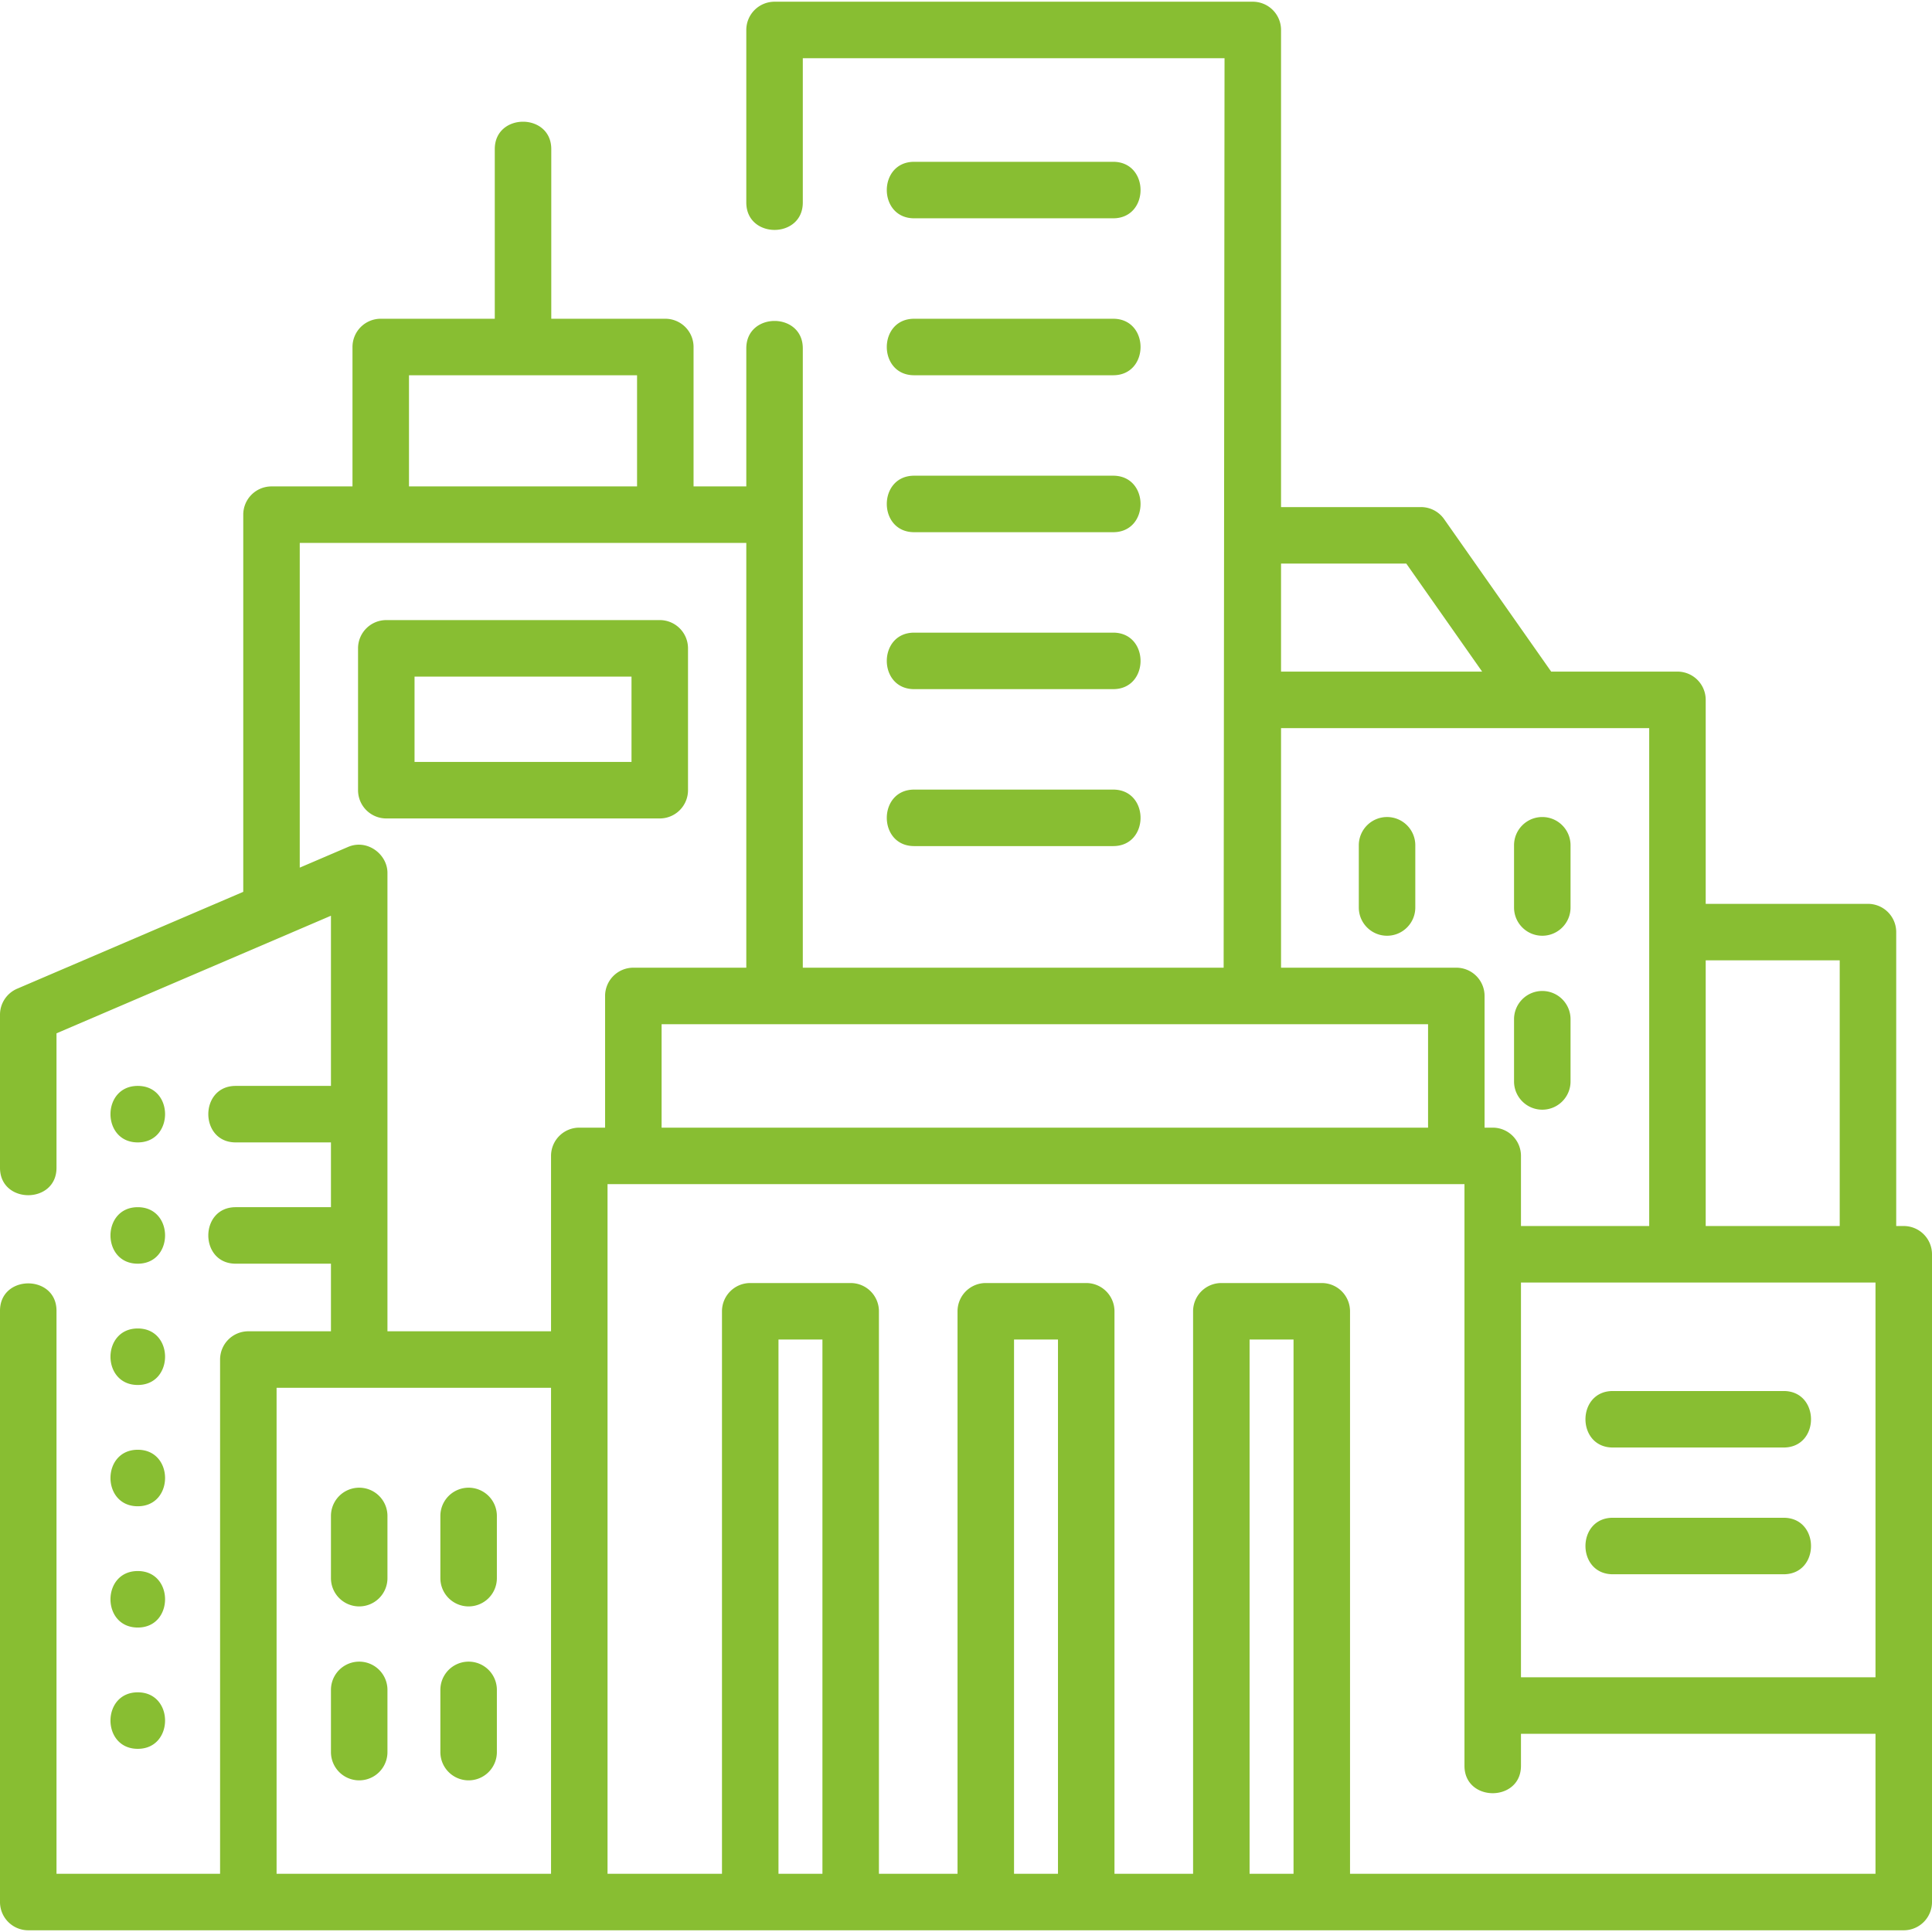
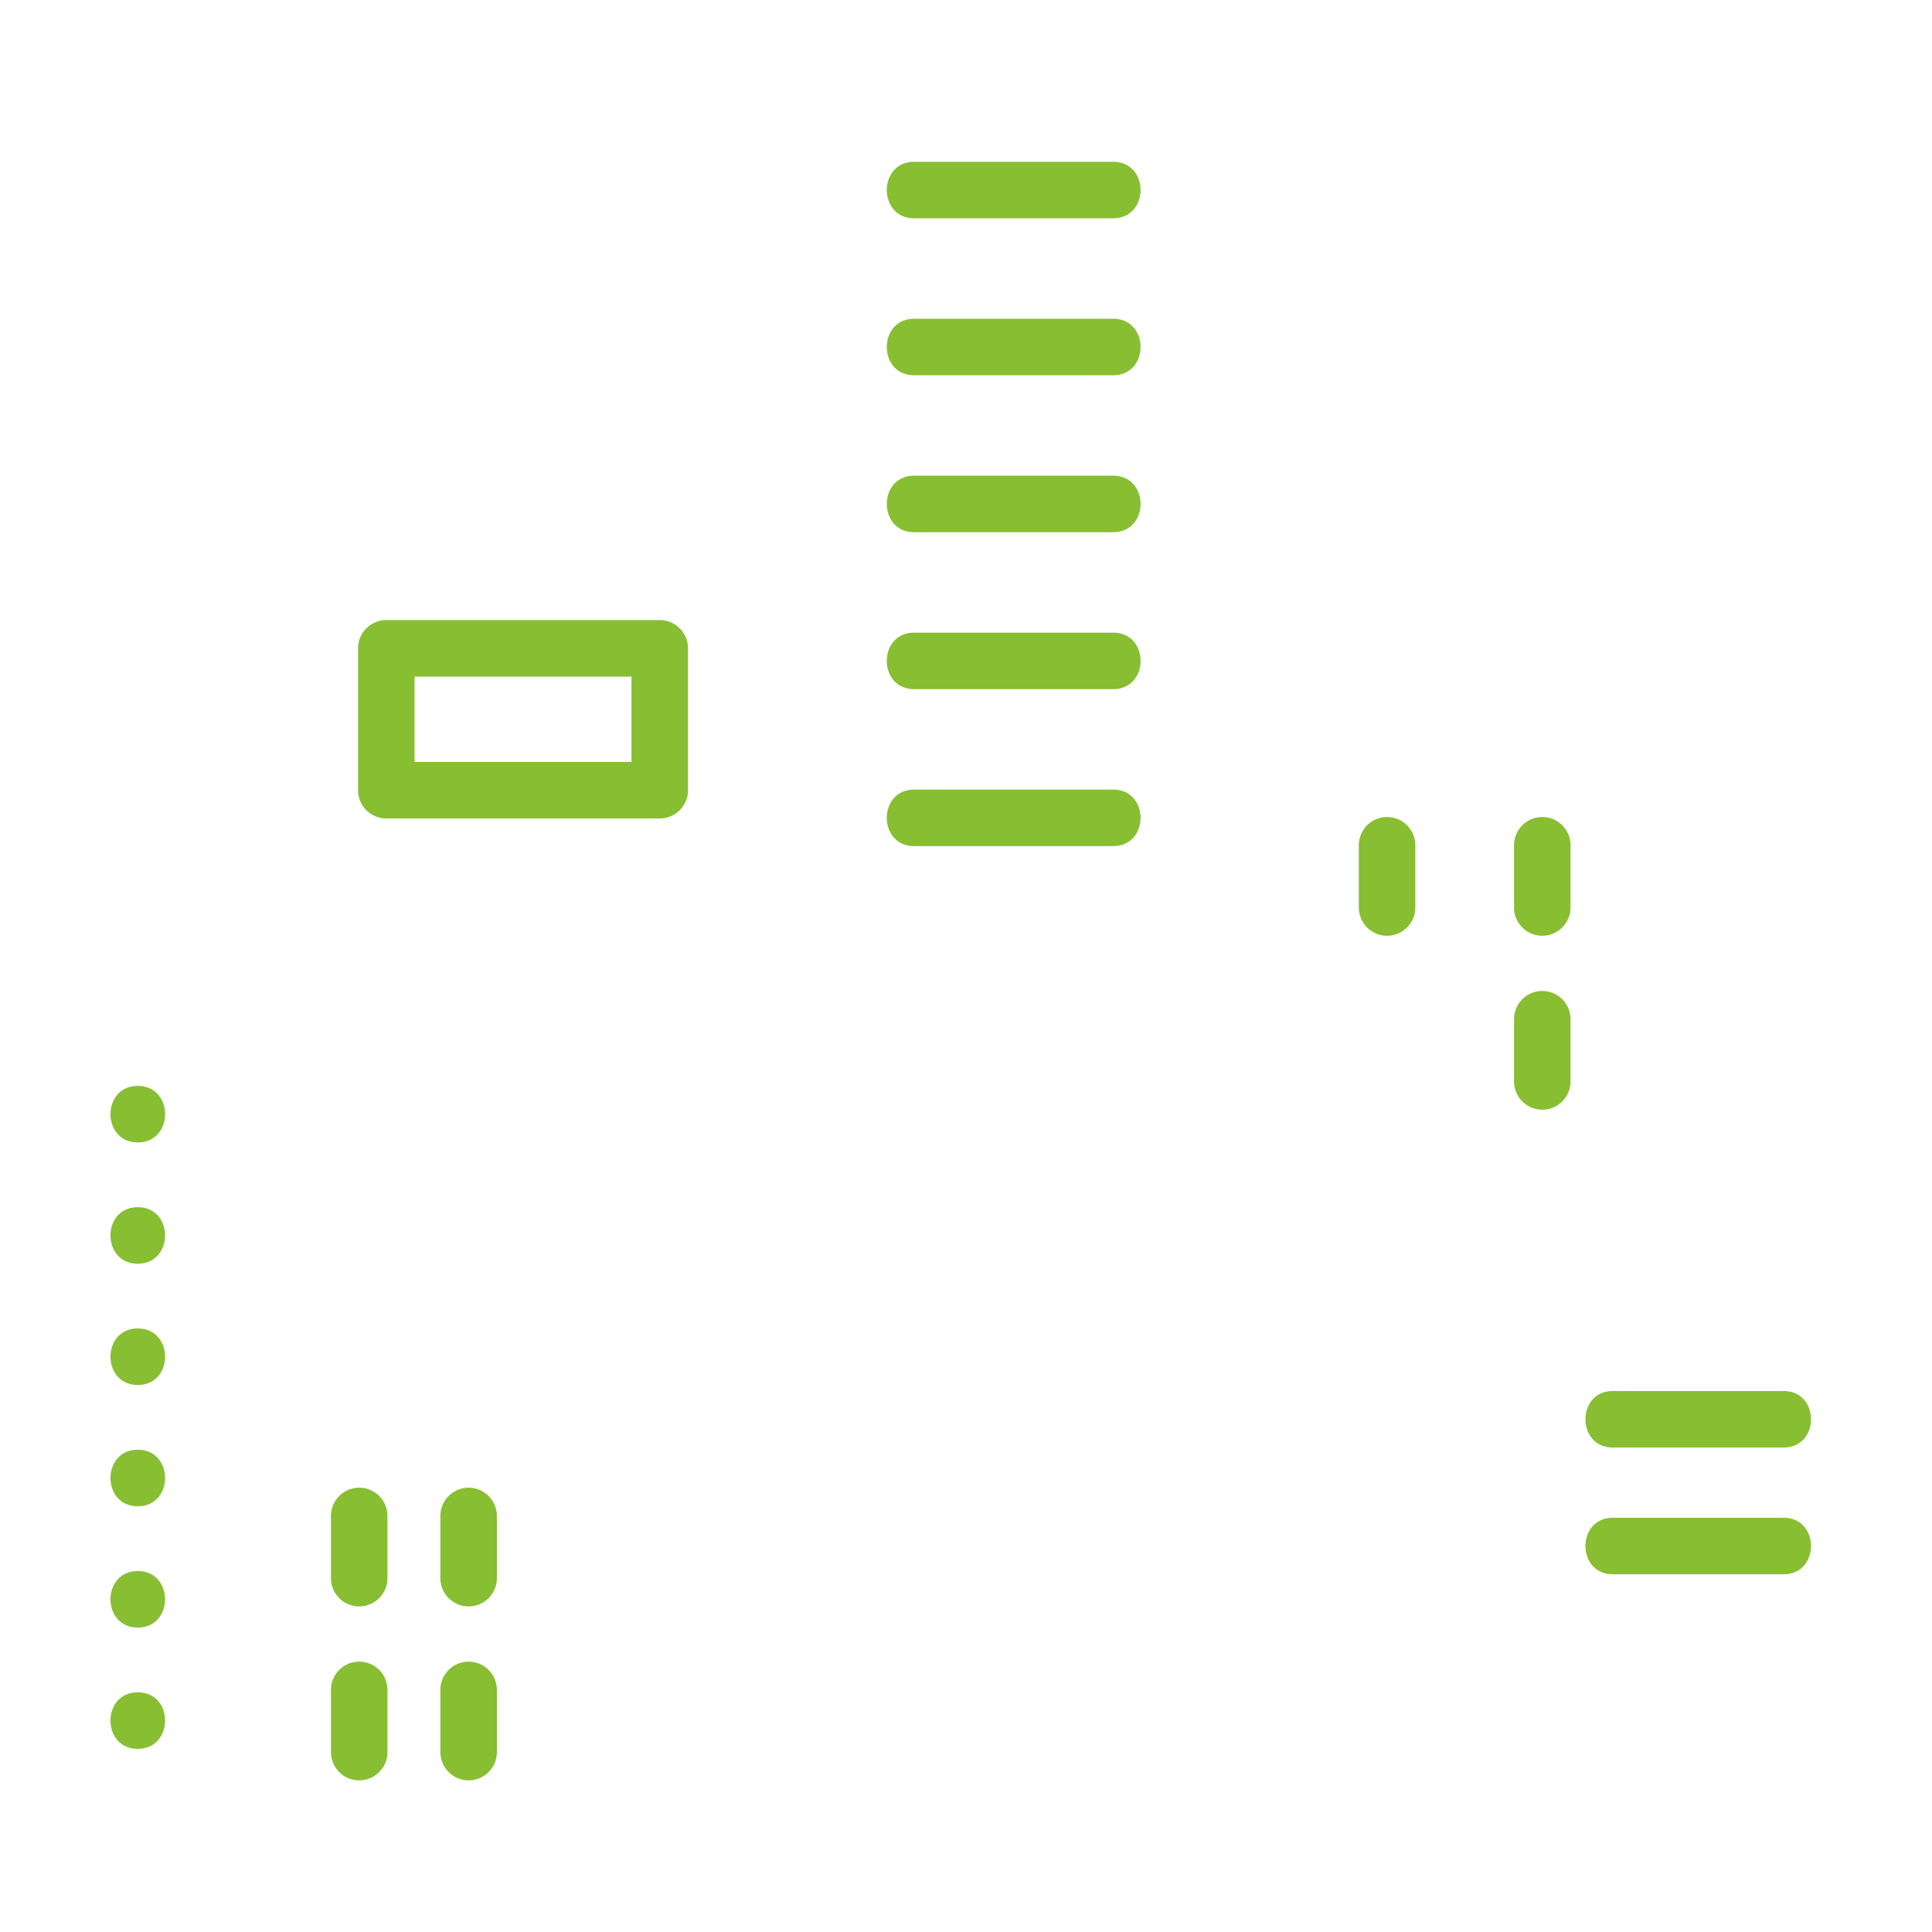
<svg xmlns="http://www.w3.org/2000/svg" height="512" viewBox="0 0 512.91 512.91" width="512">
-   <path d="M505.41 325.487h-2v-78.032a7.5 7.5 0 0 0-7.5-7.5h-43.077v-54.156a7.5 7.5 0 0 0-7.5-7.5h-33.525l-28.427-40.487a7.497 7.497 0 0 0-6.138-3.19h-37.15V7.955a7.5 7.5 0 0 0-7.5-7.5H205.629a7.5 7.5 0 0 0-7.5 7.5v45.811c0 9.697 15 9.697 15 0V15.455h111.963l-.238 241.449H213.129V92.478c0-9.697-15-9.697-15 0v36.658h-14.002V92.122a7.5 7.5 0 0 0-7.5-7.5h-30.273V39.586c0-9.697-15-9.697-15 0v45.035H101.08a7.5 7.5 0 0 0-7.5 7.5v37.014H72.079a7.5 7.5 0 0 0-7.5 7.5v100.132l-60.032 25.72A7.504 7.504 0 0 0 0 269.382v40.647c0 9.697 15 9.697 15 0v-35.701l72.862-31.218v45.178H62.577c-9.697 0-9.697 15 0 15h25.286v17.198H62.577c-9.697 0-9.697 15 0 15h25.286v17.946H65.928a7.5 7.5 0 0 0-7.5 7.5v136.522H15V347.987c0-9.697-15-9.697-15 0v156.968a7.5 7.5 0 0 0 7.5 7.5h497.91a7.5 7.5 0 0 0 7.5-7.5V332.987a7.5 7.5 0 0 0-7.5-7.5zm-101.62 15h94.12v104.802h-94.12zm84.62-85.532v70.532h-35.577v-70.532zm-50.577-7.5v78.032H403.79v-18.618a7.5 7.5 0 0 0-7.5-7.5h-2.165v-34.965a7.5 7.5 0 0 0-7.5-7.5h-46.532V193.3h97.74zm-64.488-97.833 20.136 28.678h-53.388v-28.678zm5.78 122.282v27.465H175.641v-27.465zM108.58 99.622h60.547v29.514H108.58zm-5.718 132.116c0-4.968-5.384-9.066-10.454-6.894l-12.83 5.497v-86.205h118.551v112.768h-29.988a7.5 7.5 0 0 0-7.5 7.5v34.965h-6.851a7.5 7.5 0 0 0-7.5 7.5v46.563h-43.428zM73.428 497.455V368.433h72.862v129.022zm133.245 0V355.622h11.667v141.833zm62.534 0V355.622h11.667v141.833zm62.534 0V355.622h11.667v141.833zm26.667 0V348.122a7.5 7.5 0 0 0-7.5-7.5h-26.667a7.5 7.5 0 0 0-7.5 7.5v149.333h-20.867V348.122a7.5 7.5 0 0 0-7.5-7.5h-26.667a7.5 7.5 0 0 0-7.5 7.5v149.333h-20.868V348.122a7.5 7.5 0 0 0-7.5-7.5h-26.667a7.5 7.5 0 0 0-7.5 7.5v149.333H161.29V314.369h227.5v154.419c0 9.697 15 9.697 15 0v-8.5h94.12v37.167z" fill="#88be32" />
  <path d="M95.362 426.471a7.5 7.5 0 0 0 7.5-7.5v-16.516a7.5 7.5 0 0 0-15 0v16.516a7.5 7.5 0 0 0 7.5 7.5zM124.41 426.471a7.5 7.5 0 0 0 7.5-7.5v-16.516a7.5 7.5 0 0 0-15 0v16.516a7.5 7.5 0 0 0 7.5 7.5zM102.862 465.15v-16.516a7.5 7.5 0 0 0-15 0v16.516a7.5 7.5 0 0 0 15 0zM124.41 472.65a7.5 7.5 0 0 0 7.5-7.5v-16.516a7.5 7.5 0 0 0-15 0v16.516a7.5 7.5 0 0 0 7.5 7.5zM368.237 216.906a7.5 7.5 0 0 0-7.5 7.5v16.516c0 4.142 3.357 7.5 7.5 7.5s7.5-3.358 7.5-7.5v-16.516a7.5 7.5 0 0 0-7.5-7.5zM401.95 224.406v16.516c0 4.142 3.357 7.5 7.5 7.5s7.5-3.358 7.5-7.5v-16.516c0-4.142-3.357-7.5-7.5-7.5s-7.5 3.358-7.5 7.5zM409.45 263.085a7.5 7.5 0 0 0-7.5 7.5v16.516c0 4.142 3.357 7.5 7.5 7.5s7.5-3.358 7.5-7.5v-16.516a7.5 7.5 0 0 0-7.5-7.5zM242.702 57.955h52.819c9.697 0 9.697-15 0-15h-52.819c-9.698 0-9.698 15 0 15zM242.702 99.622h52.819c9.697 0 9.697-15 0-15h-52.819c-9.698 0-9.698 15 0 15zM242.702 141.289h52.819c9.697 0 9.697-15 0-15h-52.819c-9.698 0-9.698 15 0 15zM242.702 182.955h52.819c9.697 0 9.697-15 0-15h-52.819c-9.698 0-9.698 15 0 15zM242.702 224.622h52.819c9.697 0 9.697-15 0-15h-52.819c-9.698 0-9.698 15 0 15zM473.517 369.289h-45.333c-9.697 0-9.697 15 0 15h45.333c9.697 0 9.697-15 0-15zM473.517 402.937h-45.333c-9.697 0-9.697 15 0 15h45.333c9.697 0 9.697-15 0-15zM36.577 288.288c-9.652 0-9.668 15 0 15 9.652 0 9.668-15 0-15zM36.577 335.487c9.652 0 9.668-15 0-15-9.652 0-9.668 15 0 15zM36.577 367.685c9.652 0 9.668-15 0-15-9.652 0-9.668 15 0 15zM36.577 399.884c9.652 0 9.668-15 0-15-9.652 0-9.668 15 0 15zM36.577 432.082c9.652 0 9.668-15 0-15-9.652 0-9.668 15 0 15zM36.577 464.281c9.652 0 9.668-15 0-15-9.652 0-9.668 15 0 15zM182.654 209.783v-37.662a7.5 7.5 0 0 0-7.5-7.5h-72.6a7.5 7.5 0 0 0-7.5 7.5v37.662a7.5 7.5 0 0 0 7.5 7.5h72.6a7.5 7.5 0 0 0 7.5-7.5zm-15-7.5h-57.6v-22.662h57.6z" fill="#88be32" />
</svg>